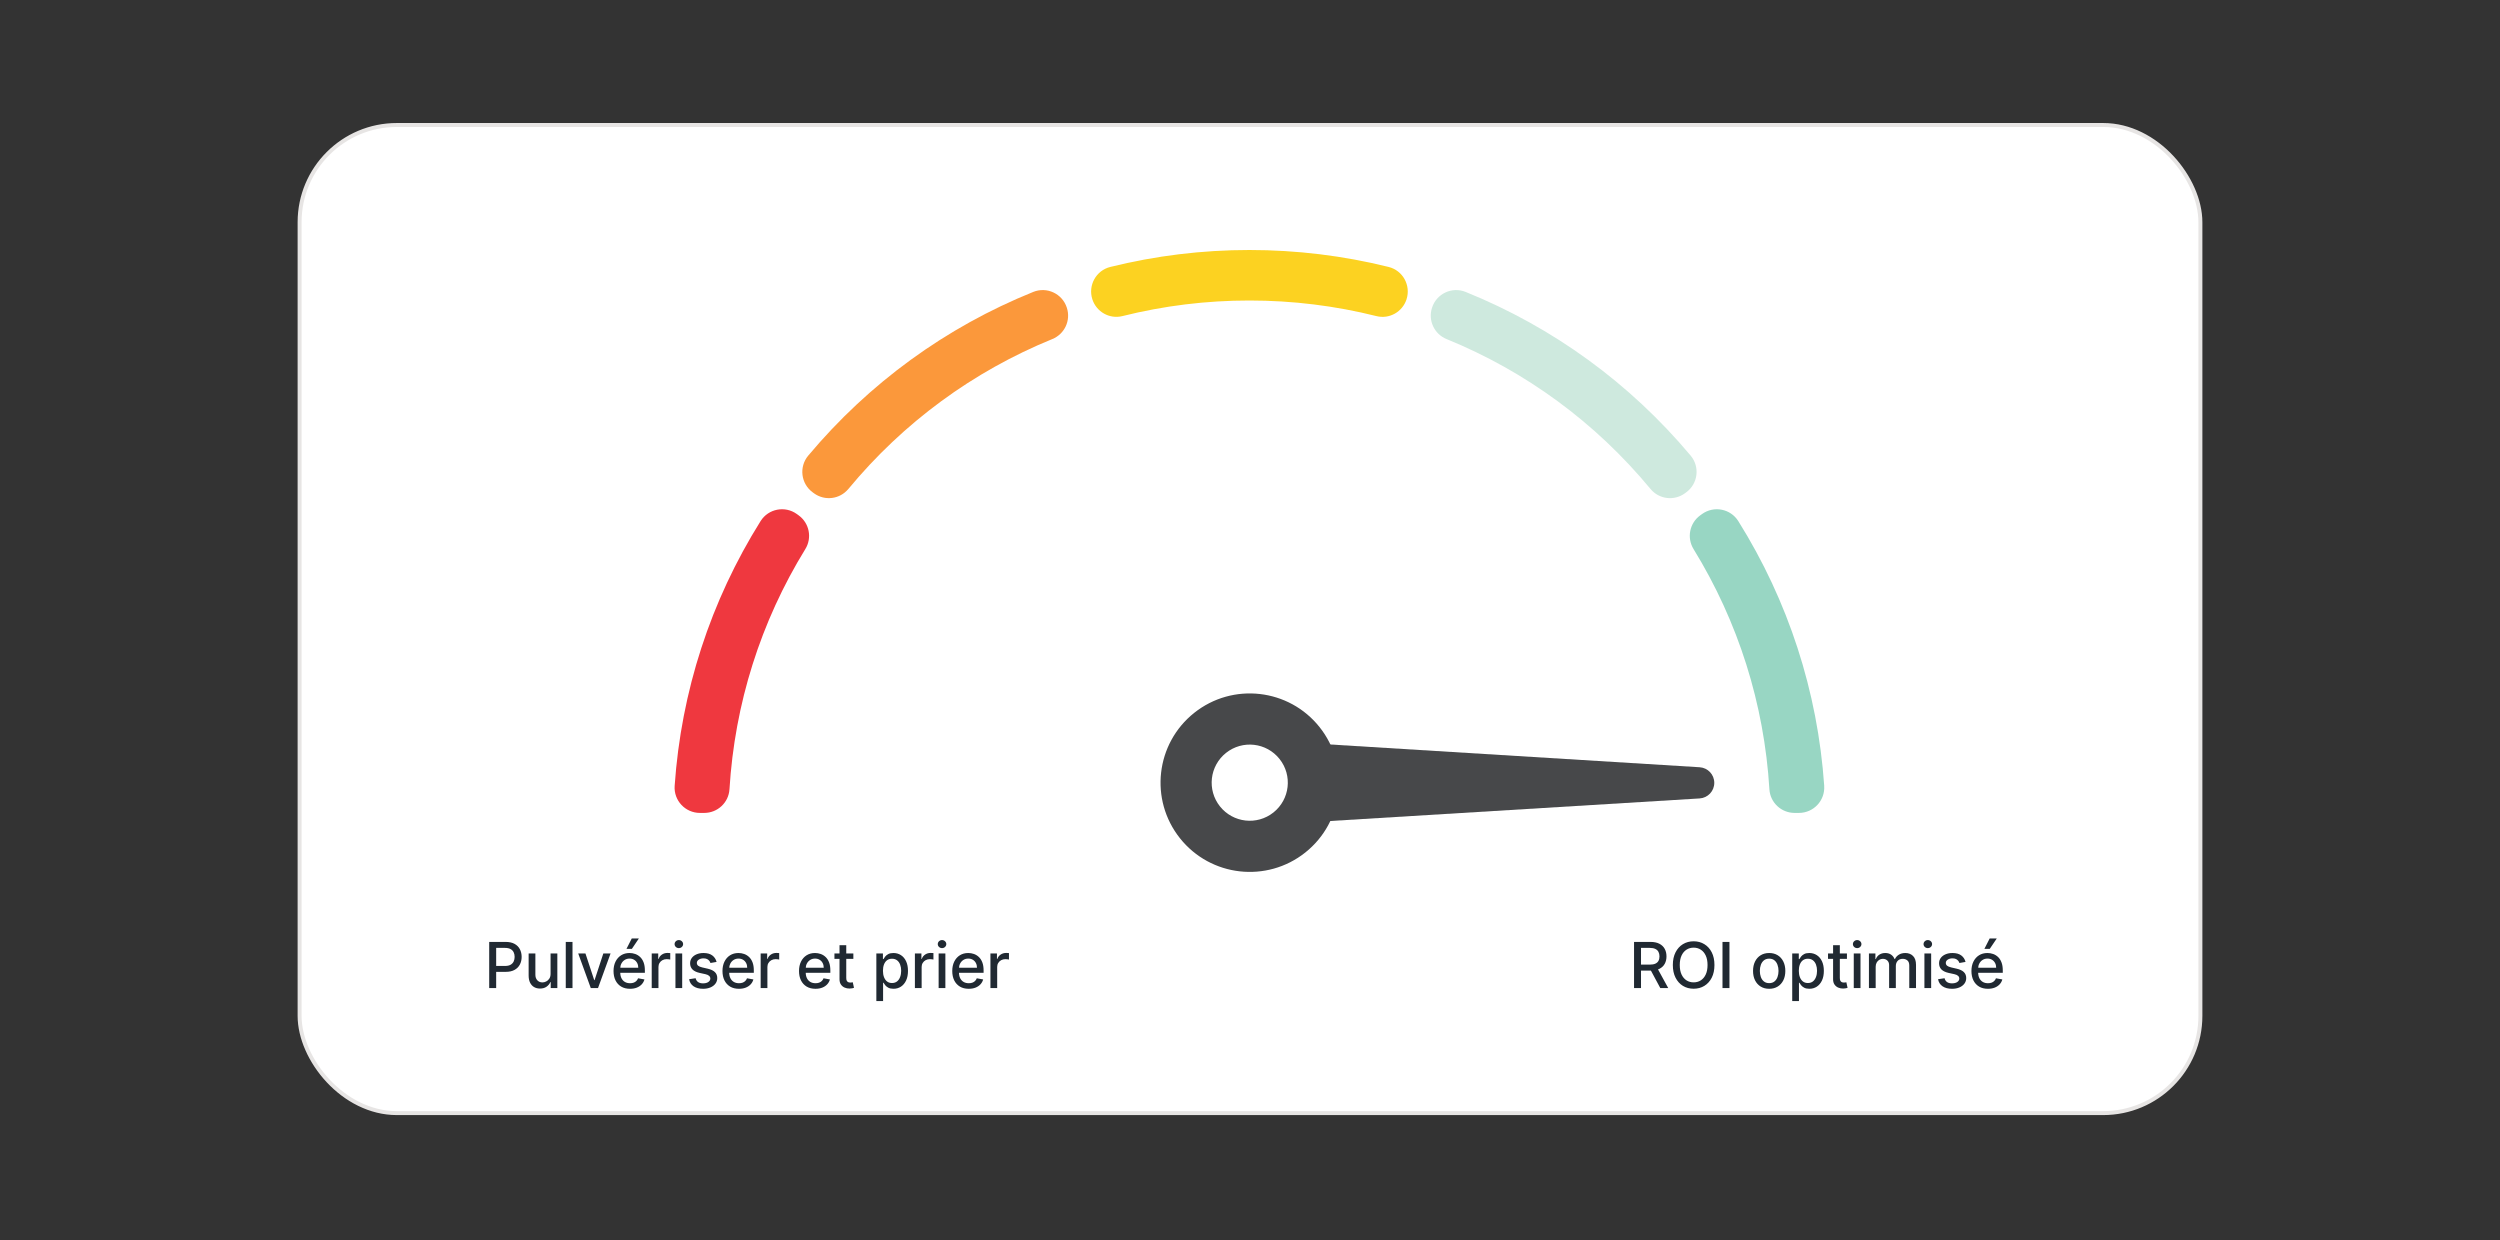
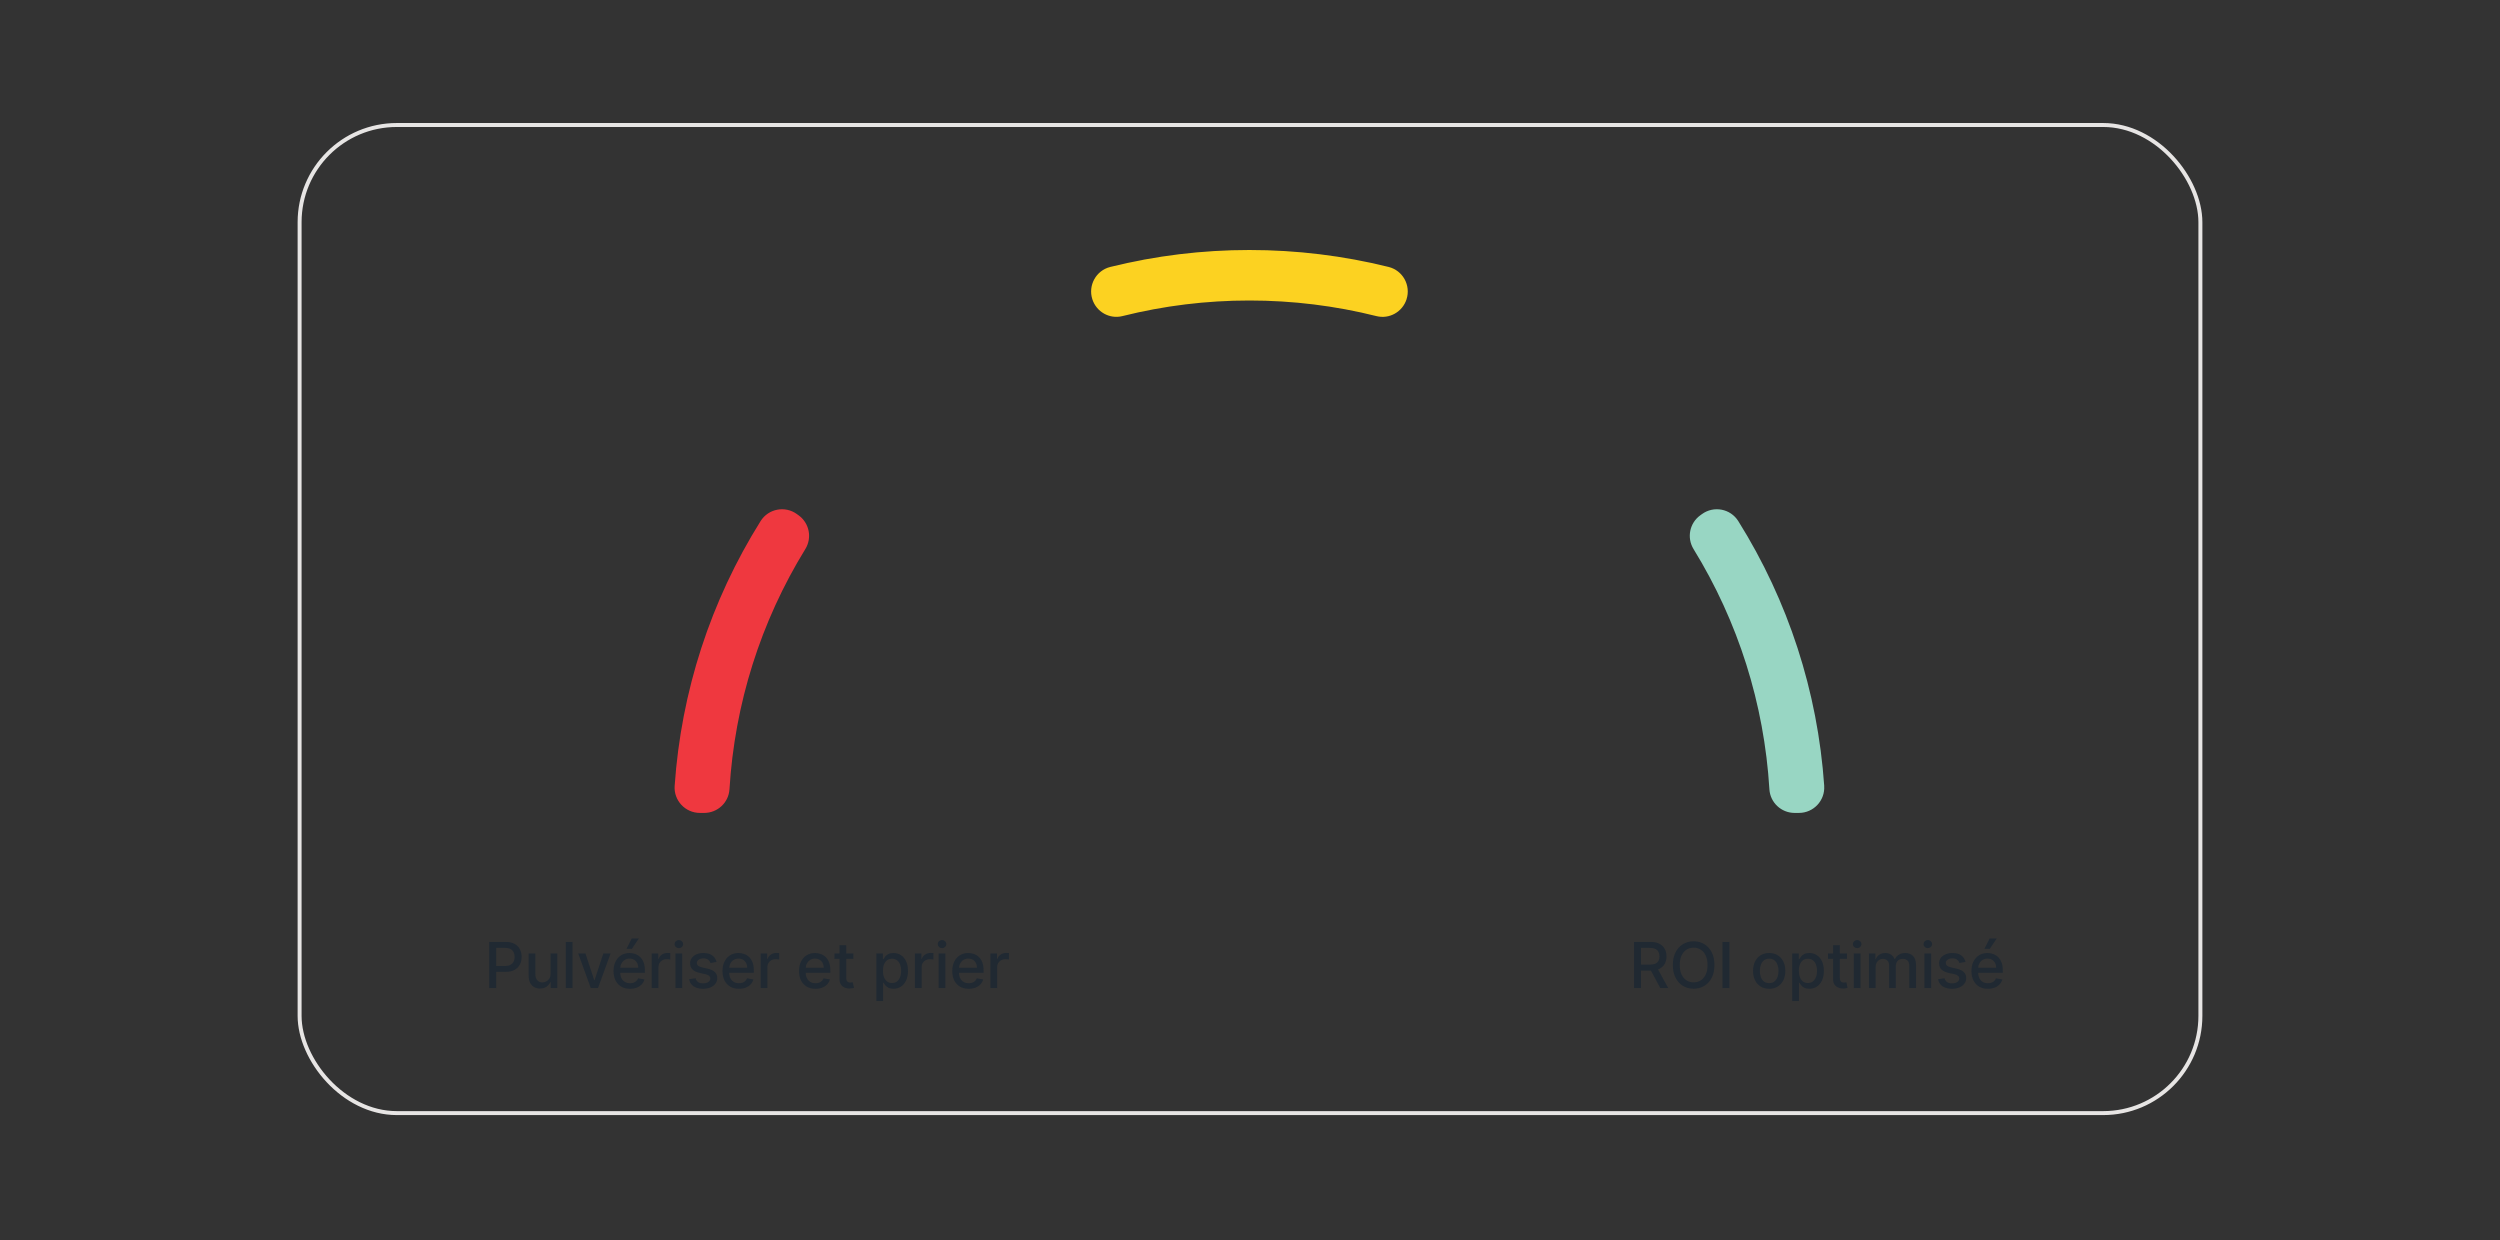
<svg xmlns="http://www.w3.org/2000/svg" width="1260" height="625" viewBox="0 0 1260 625" fill="none">
  <rect x="0" y="0" width="1260" height="625" fill="#333333" stroke="none" />
-   <rect x="151" y="63" width="958" height="498" rx="49" fill="white" />
  <rect x="151" y="63" width="958" height="498" rx="49" stroke="#E7E5E4" stroke-width="2" />
  <g clip-path="url(#clip0_12436_526)">
-     <path d="M852.108 229.651C821.425 193.076 782.715 164.918 738.661 147.124C731.808 144.357 724.047 148.003 721.765 155.024L721.727 155.138C719.666 161.491 722.857 168.353 729.042 170.877C769.086 187.201 804.181 212.994 831.862 246.444C836.152 251.63 843.724 252.585 849.167 248.635L849.811 248.165C855.792 243.821 856.853 235.306 852.1 229.651H852.108Z" fill="#CEE9DE" />
-     <path d="M427.576 246.445C455.257 212.994 490.352 187.209 530.388 170.878C536.574 168.354 539.765 161.492 537.703 155.139L537.665 155.025C535.384 147.997 527.622 144.357 520.77 147.125C476.708 164.919 437.998 193.085 407.338 229.651C402.593 235.315 403.654 243.822 409.627 248.166L410.263 248.628C415.706 252.586 423.278 251.623 427.568 246.437L427.576 246.445Z" fill="#FB983B" />
    <path d="M708.887 150.86C711.169 143.832 707.03 136.311 699.852 134.537C677.014 128.866 653.494 126 629.708 126C605.923 126 582.418 128.866 559.587 134.537C552.417 136.319 548.271 143.832 550.552 150.868C552.614 157.214 559.224 160.929 565.689 159.314C586.534 154.09 608 151.452 629.708 151.452C651.417 151.452 672.906 154.098 693.743 159.321C700.216 160.944 706.825 157.221 708.887 150.875V150.86Z" fill="#FCD221" />
    <path d="M367.654 397.816C370.284 354.729 383.352 313.364 405.886 276.729C409.381 271.05 407.918 263.651 402.521 259.739L401.642 259.102C395.669 254.765 387.255 256.38 383.337 262.635C358.118 302.924 343.315 348.505 340.025 396.087C339.518 403.457 345.377 409.712 352.76 409.712H354.935C361.643 409.712 367.245 404.518 367.646 397.816H367.654Z" fill="#EF383F" />
    <path d="M919.406 396.087C916.117 348.512 901.313 302.931 876.095 262.635C872.176 256.38 863.763 254.765 857.79 259.102L856.911 259.739C851.521 263.651 850.059 271.058 853.545 276.729C876.08 313.364 889.148 354.729 891.778 397.816C892.187 404.511 897.781 409.712 904.489 409.712H906.657C914.04 409.712 919.899 403.457 919.391 396.087H919.406Z" fill="#98D6C3" />
-     <path d="M601.883 359.278C621.31 343.811 649.598 347.026 665.06 366.465C680.523 385.897 677.309 414.192 657.875 429.659C638.448 445.125 610.16 441.911 594.697 422.471C579.234 403.039 582.448 374.744 601.883 359.278ZM641.821 409.484C650.113 402.88 651.485 390.81 644.883 382.516C638.281 374.221 626.214 372.849 617.922 379.453C609.629 386.056 608.257 398.126 614.859 406.421C621.461 414.715 633.528 416.087 641.821 409.484Z" fill="#47484A" />
-     <path d="M650.561 373.999L650.542 414.995L856.605 402.41C860.756 402.153 863.997 398.718 863.997 394.556C863.998 390.394 860.766 386.954 856.612 386.692L650.561 373.999Z" fill="#47484A" />
  </g>
  <path d="M246.557 498V474.727H254.852C256.663 474.727 258.163 475.057 259.352 475.716C260.542 476.375 261.432 477.277 262.023 478.42C262.614 479.557 262.909 480.837 262.909 482.261C262.909 483.693 262.61 484.981 262.011 486.125C261.42 487.261 260.527 488.163 259.33 488.83C258.14 489.489 256.644 489.818 254.841 489.818H249.136V486.841H254.523C255.667 486.841 256.595 486.644 257.307 486.25C258.019 485.848 258.542 485.303 258.875 484.614C259.208 483.924 259.375 483.14 259.375 482.261C259.375 481.383 259.208 480.602 258.875 479.92C258.542 479.239 258.015 478.705 257.295 478.318C256.583 477.932 255.644 477.739 254.477 477.739H250.068V498H246.557ZM277.49 490.761V480.545H280.899V498H277.558V494.977H277.376C276.975 495.909 276.331 496.686 275.444 497.307C274.565 497.92 273.471 498.227 272.16 498.227C271.039 498.227 270.046 497.981 269.183 497.489C268.327 496.989 267.653 496.25 267.16 495.273C266.675 494.295 266.433 493.087 266.433 491.648V480.545H269.831V491.239C269.831 492.428 270.16 493.375 270.819 494.08C271.478 494.784 272.334 495.136 273.387 495.136C274.024 495.136 274.656 494.977 275.285 494.659C275.921 494.341 276.448 493.86 276.865 493.216C277.289 492.572 277.497 491.754 277.49 490.761ZM288.542 474.727V498H285.144V474.727H288.542ZM307.725 480.545L301.395 498H297.759L291.418 480.545H295.066L299.486 493.977H299.668L304.077 480.545H307.725ZM317.527 498.352C315.807 498.352 314.326 497.985 313.084 497.25C311.849 496.508 310.894 495.466 310.22 494.125C309.553 492.777 309.22 491.197 309.22 489.386C309.22 487.598 309.553 486.023 310.22 484.659C310.894 483.295 311.834 482.231 313.038 481.466C314.25 480.701 315.667 480.318 317.288 480.318C318.273 480.318 319.228 480.481 320.152 480.807C321.076 481.133 321.906 481.644 322.64 482.341C323.375 483.038 323.955 483.943 324.379 485.057C324.803 486.163 325.015 487.508 325.015 489.091V490.295H311.14V487.75H321.686C321.686 486.856 321.504 486.064 321.14 485.375C320.777 484.678 320.265 484.129 319.606 483.727C318.955 483.326 318.19 483.125 317.311 483.125C316.356 483.125 315.523 483.36 314.811 483.83C314.106 484.292 313.561 484.898 313.175 485.648C312.796 486.39 312.606 487.197 312.606 488.068V490.057C312.606 491.223 312.811 492.216 313.22 493.034C313.637 493.852 314.216 494.477 314.959 494.909C315.701 495.333 316.568 495.545 317.561 495.545C318.205 495.545 318.792 495.455 319.322 495.273C319.853 495.083 320.311 494.803 320.697 494.432C321.084 494.061 321.379 493.602 321.584 493.057L324.8 493.636C324.542 494.583 324.08 495.413 323.413 496.125C322.754 496.83 321.925 497.379 320.925 497.773C319.932 498.159 318.8 498.352 317.527 498.352ZM315.754 478.216L318.413 472.977H321.993L318.47 478.216H315.754ZM328.465 498V480.545H331.749V483.318H331.931C332.249 482.379 332.81 481.64 333.613 481.102C334.424 480.557 335.34 480.284 336.363 480.284C336.575 480.284 336.825 480.292 337.113 480.307C337.409 480.322 337.64 480.341 337.806 480.364V483.614C337.67 483.576 337.427 483.534 337.079 483.489C336.73 483.436 336.382 483.409 336.034 483.409C335.23 483.409 334.515 483.58 333.886 483.92C333.265 484.254 332.772 484.72 332.409 485.318C332.045 485.909 331.863 486.583 331.863 487.341V498H328.465ZM340.427 498V480.545H343.824V498H340.427ZM342.143 477.852C341.552 477.852 341.044 477.655 340.62 477.261C340.203 476.86 339.995 476.383 339.995 475.83C339.995 475.269 340.203 474.792 340.62 474.398C341.044 473.996 341.552 473.795 342.143 473.795C342.733 473.795 343.237 473.996 343.654 474.398C344.078 474.792 344.29 475.269 344.29 475.83C344.29 476.383 344.078 476.86 343.654 477.261C343.237 477.655 342.733 477.852 342.143 477.852ZM361.155 484.807L358.075 485.352C357.947 484.958 357.742 484.583 357.462 484.227C357.189 483.871 356.818 483.58 356.348 483.352C355.878 483.125 355.291 483.011 354.587 483.011C353.625 483.011 352.822 483.227 352.178 483.659C351.534 484.083 351.212 484.633 351.212 485.307C351.212 485.89 351.428 486.36 351.859 486.716C352.291 487.072 352.988 487.364 353.95 487.591L356.723 488.227C358.329 488.598 359.526 489.17 360.314 489.943C361.102 490.716 361.496 491.72 361.496 492.955C361.496 494 361.193 494.932 360.587 495.75C359.988 496.561 359.151 497.197 358.075 497.659C357.007 498.121 355.769 498.352 354.359 498.352C352.405 498.352 350.81 497.936 349.575 497.102C348.34 496.261 347.583 495.068 347.303 493.523L350.587 493.023C350.791 493.879 351.212 494.527 351.848 494.966C352.484 495.398 353.314 495.614 354.337 495.614C355.45 495.614 356.34 495.383 357.007 494.92C357.674 494.451 358.007 493.879 358.007 493.205C358.007 492.659 357.803 492.201 357.394 491.83C356.992 491.458 356.375 491.178 355.541 490.989L352.587 490.341C350.958 489.97 349.753 489.379 348.973 488.568C348.2 487.758 347.814 486.731 347.814 485.489C347.814 484.458 348.102 483.557 348.678 482.784C349.253 482.011 350.049 481.409 351.064 480.977C352.079 480.538 353.242 480.318 354.553 480.318C356.439 480.318 357.924 480.727 359.007 481.545C360.09 482.356 360.806 483.443 361.155 484.807ZM372.434 498.352C370.715 498.352 369.234 497.985 367.991 497.25C366.756 496.508 365.802 495.466 365.128 494.125C364.461 492.777 364.128 491.197 364.128 489.386C364.128 487.598 364.461 486.023 365.128 484.659C365.802 483.295 366.741 482.231 367.946 481.466C369.158 480.701 370.574 480.318 372.196 480.318C373.181 480.318 374.135 480.481 375.059 480.807C375.984 481.133 376.813 481.644 377.548 482.341C378.283 483.038 378.862 483.943 379.287 485.057C379.711 486.163 379.923 487.508 379.923 489.091V490.295H366.048V487.75H376.593C376.593 486.856 376.412 486.064 376.048 485.375C375.684 484.678 375.173 484.129 374.514 483.727C373.862 483.326 373.097 483.125 372.218 483.125C371.264 483.125 370.431 483.36 369.718 483.83C369.014 484.292 368.468 484.898 368.082 485.648C367.703 486.39 367.514 487.197 367.514 488.068V490.057C367.514 491.223 367.718 492.216 368.128 493.034C368.544 493.852 369.124 494.477 369.866 494.909C370.609 495.333 371.476 495.545 372.468 495.545C373.112 495.545 373.699 495.455 374.23 495.273C374.76 495.083 375.218 494.803 375.605 494.432C375.991 494.061 376.287 493.602 376.491 493.057L379.707 493.636C379.449 494.583 378.987 495.413 378.321 496.125C377.662 496.83 376.832 497.379 375.832 497.773C374.84 498.159 373.707 498.352 372.434 498.352ZM383.373 498V480.545H386.657V483.318H386.839C387.157 482.379 387.718 481.64 388.521 481.102C389.331 480.557 390.248 480.284 391.271 480.284C391.483 480.284 391.733 480.292 392.021 480.307C392.316 480.322 392.547 480.341 392.714 480.364V483.614C392.577 483.576 392.335 483.534 391.986 483.489C391.638 483.436 391.29 483.409 390.941 483.409C390.138 483.409 389.422 483.58 388.793 483.92C388.172 484.254 387.68 484.72 387.316 485.318C386.952 485.909 386.771 486.583 386.771 487.341V498H383.373ZM411.006 498.352C409.286 498.352 407.805 497.985 406.562 497.25C405.328 496.508 404.373 495.466 403.699 494.125C403.032 492.777 402.699 491.197 402.699 489.386C402.699 487.598 403.032 486.023 403.699 484.659C404.373 483.295 405.312 482.231 406.517 481.466C407.729 480.701 409.146 480.318 410.767 480.318C411.752 480.318 412.706 480.481 413.631 480.807C414.555 481.133 415.384 481.644 416.119 482.341C416.854 483.038 417.434 483.943 417.858 485.057C418.282 486.163 418.494 487.508 418.494 489.091V490.295H404.619V487.75H415.165C415.165 486.856 414.983 486.064 414.619 485.375C414.256 484.678 413.744 484.129 413.085 483.727C412.434 483.326 411.668 483.125 410.79 483.125C409.835 483.125 409.002 483.36 408.29 483.83C407.585 484.292 407.04 484.898 406.653 485.648C406.275 486.39 406.085 487.197 406.085 488.068V490.057C406.085 491.223 406.29 492.216 406.699 493.034C407.115 493.852 407.695 494.477 408.437 494.909C409.18 495.333 410.047 495.545 411.04 495.545C411.684 495.545 412.271 495.455 412.801 495.273C413.331 495.083 413.79 494.803 414.176 494.432C414.562 494.061 414.858 493.602 415.062 493.057L418.278 493.636C418.021 494.583 417.559 495.413 416.892 496.125C416.233 496.83 415.403 497.379 414.403 497.773C413.411 498.159 412.278 498.352 411.006 498.352ZM430.092 480.545V483.273H420.558V480.545H430.092ZM423.115 476.364H426.512V492.875C426.512 493.534 426.611 494.03 426.808 494.364C427.005 494.689 427.258 494.913 427.569 495.034C427.887 495.148 428.232 495.205 428.603 495.205C428.876 495.205 429.115 495.186 429.319 495.148C429.524 495.11 429.683 495.08 429.796 495.057L430.41 497.864C430.213 497.939 429.933 498.015 429.569 498.091C429.205 498.174 428.751 498.22 428.205 498.227C427.312 498.242 426.478 498.083 425.705 497.75C424.933 497.417 424.308 496.902 423.83 496.205C423.353 495.508 423.115 494.633 423.115 493.58V476.364ZM441.679 504.545V480.545H444.997V483.375H445.281C445.478 483.011 445.762 482.591 446.134 482.114C446.505 481.636 447.02 481.22 447.679 480.864C448.338 480.5 449.209 480.318 450.293 480.318C451.702 480.318 452.959 480.674 454.065 481.386C455.172 482.098 456.039 483.125 456.668 484.466C457.304 485.807 457.622 487.42 457.622 489.307C457.622 491.193 457.308 492.811 456.679 494.159C456.05 495.5 455.187 496.534 454.088 497.261C452.99 497.981 451.736 498.341 450.327 498.341C449.266 498.341 448.399 498.163 447.725 497.807C447.058 497.451 446.535 497.034 446.156 496.557C445.778 496.08 445.486 495.655 445.281 495.284H445.077V504.545H441.679ZM445.009 489.273C445.009 490.5 445.187 491.576 445.543 492.5C445.899 493.424 446.414 494.148 447.088 494.67C447.762 495.186 448.588 495.443 449.565 495.443C450.581 495.443 451.429 495.174 452.111 494.636C452.793 494.091 453.308 493.352 453.656 492.42C454.012 491.489 454.19 490.439 454.19 489.273C454.19 488.121 454.016 487.087 453.668 486.17C453.327 485.254 452.812 484.53 452.122 484C451.44 483.47 450.588 483.205 449.565 483.205C448.581 483.205 447.747 483.458 447.065 483.966C446.391 484.473 445.88 485.182 445.531 486.091C445.183 487 445.009 488.061 445.009 489.273ZM461.109 498V480.545H464.393V483.318H464.575C464.893 482.379 465.454 481.64 466.257 481.102C467.067 480.557 467.984 480.284 469.007 480.284C469.219 480.284 469.469 480.292 469.757 480.307C470.052 480.322 470.283 480.341 470.45 480.364V483.614C470.314 483.576 470.071 483.534 469.723 483.489C469.374 483.436 469.026 483.409 468.677 483.409C467.874 483.409 467.158 483.58 466.53 483.92C465.908 484.254 465.416 484.72 465.052 485.318C464.689 485.909 464.507 486.583 464.507 487.341V498H461.109ZM473.07 498V480.545H476.468V498H473.07ZM474.786 477.852C474.195 477.852 473.688 477.655 473.264 477.261C472.847 476.86 472.639 476.383 472.639 475.83C472.639 475.269 472.847 474.792 473.264 474.398C473.688 473.996 474.195 473.795 474.786 473.795C475.377 473.795 475.881 473.996 476.298 474.398C476.722 474.792 476.934 475.269 476.934 475.83C476.934 476.383 476.722 476.86 476.298 477.261C475.881 477.655 475.377 477.852 474.786 477.852ZM488.242 498.352C486.522 498.352 485.041 497.985 483.799 497.25C482.564 496.508 481.609 495.466 480.935 494.125C480.268 492.777 479.935 491.197 479.935 489.386C479.935 487.598 480.268 486.023 480.935 484.659C481.609 483.295 482.549 482.231 483.753 481.466C484.965 480.701 486.382 480.318 488.003 480.318C488.988 480.318 489.943 480.481 490.867 480.807C491.791 481.133 492.621 481.644 493.355 482.341C494.09 483.038 494.67 483.943 495.094 485.057C495.518 486.163 495.73 487.508 495.73 489.091V490.295H481.855V487.75H492.401C492.401 486.856 492.219 486.064 491.855 485.375C491.492 484.678 490.98 484.129 490.321 483.727C489.67 483.326 488.905 483.125 488.026 483.125C487.071 483.125 486.238 483.36 485.526 483.83C484.821 484.292 484.276 484.898 483.89 485.648C483.511 486.39 483.321 487.197 483.321 488.068V490.057C483.321 491.223 483.526 492.216 483.935 493.034C484.352 493.852 484.931 494.477 485.674 494.909C486.416 495.333 487.283 495.545 488.276 495.545C488.92 495.545 489.507 495.455 490.037 495.273C490.568 495.083 491.026 494.803 491.412 494.432C491.799 494.061 492.094 493.602 492.299 493.057L495.515 493.636C495.257 494.583 494.795 495.413 494.128 496.125C493.469 496.83 492.64 497.379 491.64 497.773C490.647 498.159 489.515 498.352 488.242 498.352ZM499.18 498V480.545H502.464V483.318H502.646C502.964 482.379 503.525 481.64 504.328 481.102C505.139 480.557 506.055 480.284 507.078 480.284C507.29 480.284 507.54 480.292 507.828 480.307C508.124 480.322 508.355 480.341 508.521 480.364V483.614C508.385 483.576 508.142 483.534 507.794 483.489C507.445 483.436 507.097 483.409 506.749 483.409C505.945 483.409 505.23 483.58 504.601 483.92C503.98 484.254 503.487 484.72 503.124 485.318C502.76 485.909 502.578 486.583 502.578 487.341V498H499.18Z" fill="#202932" />
  <path d="M823.557 498V474.727H831.852C833.655 474.727 835.152 475.038 836.341 475.659C837.538 476.28 838.432 477.14 839.023 478.239C839.614 479.33 839.909 480.591 839.909 482.023C839.909 483.447 839.61 484.701 839.011 485.784C838.42 486.86 837.527 487.697 836.33 488.295C835.14 488.894 833.644 489.193 831.841 489.193H825.557V486.17H831.523C832.659 486.17 833.583 486.008 834.295 485.682C835.015 485.356 835.542 484.883 835.875 484.261C836.208 483.64 836.375 482.894 836.375 482.023C836.375 481.144 836.205 480.383 835.864 479.739C835.53 479.095 835.004 478.602 834.284 478.261C833.572 477.913 832.636 477.739 831.477 477.739H827.068V498H823.557ZM835.045 487.5L840.795 498H836.795L831.159 487.5H835.045ZM864.078 486.364C864.078 488.848 863.623 490.985 862.714 492.773C861.805 494.553 860.559 495.924 858.975 496.886C857.4 497.841 855.608 498.318 853.6 498.318C851.585 498.318 849.786 497.841 848.203 496.886C846.627 495.924 845.385 494.549 844.475 492.761C843.566 490.973 843.112 488.841 843.112 486.364C843.112 483.879 843.566 481.746 844.475 479.966C845.385 478.178 846.627 476.807 848.203 475.852C849.786 474.89 851.585 474.409 853.6 474.409C855.608 474.409 857.4 474.89 858.975 475.852C860.559 476.807 861.805 478.178 862.714 479.966C863.623 481.746 864.078 483.879 864.078 486.364ZM860.6 486.364C860.6 484.47 860.294 482.875 859.68 481.58C859.074 480.277 858.241 479.292 857.18 478.625C856.127 477.951 854.934 477.614 853.6 477.614C852.26 477.614 851.063 477.951 850.01 478.625C848.957 479.292 848.123 480.277 847.51 481.58C846.903 482.875 846.6 484.47 846.6 486.364C846.6 488.258 846.903 489.856 847.51 491.159C848.123 492.455 848.957 493.439 850.01 494.114C851.063 494.78 852.26 495.114 853.6 495.114C854.934 495.114 856.127 494.78 857.18 494.114C858.241 493.439 859.074 492.455 859.68 491.159C860.294 489.856 860.6 488.258 860.6 486.364ZM871.647 474.727V498H868.136V474.727H871.647ZM891.669 498.352C890.033 498.352 888.604 497.977 887.385 497.227C886.165 496.477 885.218 495.428 884.544 494.08C883.87 492.731 883.533 491.155 883.533 489.352C883.533 487.542 883.87 485.958 884.544 484.602C885.218 483.246 886.165 482.193 887.385 481.443C888.604 480.693 890.033 480.318 891.669 480.318C893.305 480.318 894.733 480.693 895.953 481.443C897.173 482.193 898.12 483.246 898.794 484.602C899.468 485.958 899.805 487.542 899.805 489.352C899.805 491.155 899.468 492.731 898.794 494.08C898.12 495.428 897.173 496.477 895.953 497.227C894.733 497.977 893.305 498.352 891.669 498.352ZM891.68 495.5C892.741 495.5 893.62 495.22 894.317 494.659C895.014 494.098 895.529 493.352 895.862 492.42C896.203 491.489 896.373 490.462 896.373 489.341C896.373 488.227 896.203 487.205 895.862 486.273C895.529 485.333 895.014 484.58 894.317 484.011C893.62 483.443 892.741 483.159 891.68 483.159C890.612 483.159 889.726 483.443 889.021 484.011C888.324 484.58 887.805 485.333 887.464 486.273C887.131 487.205 886.964 488.227 886.964 489.341C886.964 490.462 887.131 491.489 887.464 492.42C887.805 493.352 888.324 494.098 889.021 494.659C889.726 495.22 890.612 495.5 891.68 495.5ZM903.278 504.545V480.545H906.596V483.375H906.88C907.077 483.011 907.361 482.591 907.732 482.114C908.104 481.636 908.619 481.22 909.278 480.864C909.937 480.5 910.808 480.318 911.891 480.318C913.301 480.318 914.558 480.674 915.664 481.386C916.77 482.098 917.638 483.125 918.266 484.466C918.903 485.807 919.221 487.42 919.221 489.307C919.221 491.193 918.907 492.811 918.278 494.159C917.649 495.5 916.785 496.534 915.687 497.261C914.588 497.981 913.335 498.341 911.926 498.341C910.865 498.341 909.998 498.163 909.323 497.807C908.657 497.451 908.134 497.034 907.755 496.557C907.376 496.08 907.085 495.655 906.88 495.284H906.676V504.545H903.278ZM906.607 489.273C906.607 490.5 906.785 491.576 907.141 492.5C907.498 493.424 908.013 494.148 908.687 494.67C909.361 495.186 910.187 495.443 911.164 495.443C912.179 495.443 913.028 495.174 913.71 494.636C914.391 494.091 914.907 493.352 915.255 492.42C915.611 491.489 915.789 490.439 915.789 489.273C915.789 488.121 915.615 487.087 915.266 486.17C914.926 485.254 914.41 484.53 913.721 484C913.039 483.47 912.187 483.205 911.164 483.205C910.179 483.205 909.346 483.458 908.664 483.966C907.99 484.473 907.479 485.182 907.13 486.091C906.782 487 906.607 488.061 906.607 489.273ZM930.856 480.545V483.273H921.321V480.545H930.856ZM923.878 476.364H927.276V492.875C927.276 493.534 927.375 494.03 927.571 494.364C927.768 494.689 928.022 494.913 928.333 495.034C928.651 495.148 928.996 495.205 929.367 495.205C929.64 495.205 929.878 495.186 930.083 495.148C930.287 495.11 930.446 495.08 930.56 495.057L931.174 497.864C930.977 497.939 930.696 498.015 930.333 498.091C929.969 498.174 929.515 498.22 928.969 498.227C928.075 498.242 927.242 498.083 926.469 497.75C925.696 497.417 925.071 496.902 924.594 496.205C924.117 495.508 923.878 494.633 923.878 493.58V476.364ZM934.294 498V480.545H937.692V498H934.294ZM936.01 477.852C935.419 477.852 934.912 477.655 934.487 477.261C934.071 476.86 933.862 476.383 933.862 475.83C933.862 475.269 934.071 474.792 934.487 474.398C934.912 473.996 935.419 473.795 936.01 473.795C936.601 473.795 937.105 473.996 937.521 474.398C937.946 474.792 938.158 475.269 938.158 475.83C938.158 476.383 937.946 476.86 937.521 477.261C937.105 477.655 936.601 477.852 936.01 477.852ZM941.943 498V480.545H945.204V483.386H945.42C945.784 482.424 946.378 481.674 947.204 481.136C948.03 480.591 949.019 480.318 950.17 480.318C951.337 480.318 952.314 480.591 953.102 481.136C953.897 481.682 954.485 482.432 954.863 483.386H955.045C955.462 482.455 956.125 481.712 957.034 481.159C957.943 480.598 959.026 480.318 960.284 480.318C961.867 480.318 963.159 480.814 964.159 481.807C965.166 482.799 965.67 484.295 965.67 486.295V498H962.272V486.614C962.272 485.432 961.95 484.576 961.306 484.045C960.663 483.515 959.894 483.25 959 483.25C957.894 483.25 957.034 483.591 956.42 484.273C955.806 484.947 955.5 485.814 955.5 486.875V498H952.113V486.398C952.113 485.451 951.818 484.689 951.227 484.114C950.636 483.538 949.867 483.25 948.92 483.25C948.276 483.25 947.681 483.42 947.136 483.761C946.598 484.095 946.163 484.561 945.829 485.159C945.503 485.758 945.341 486.451 945.341 487.239V498H941.943ZM969.904 498V480.545H973.302V498H969.904ZM971.62 477.852C971.029 477.852 970.522 477.655 970.097 477.261C969.681 476.86 969.472 476.383 969.472 475.83C969.472 475.269 969.681 474.792 970.097 474.398C970.522 473.996 971.029 473.795 971.62 473.795C972.211 473.795 972.715 473.996 973.131 474.398C973.556 474.792 973.768 475.269 973.768 475.83C973.768 476.383 973.556 476.86 973.131 477.261C972.715 477.655 972.211 477.852 971.62 477.852ZM990.632 484.807L987.553 485.352C987.424 484.958 987.22 484.583 986.939 484.227C986.666 483.871 986.295 483.58 985.826 483.352C985.356 483.125 984.769 483.011 984.064 483.011C983.102 483.011 982.299 483.227 981.655 483.659C981.011 484.083 980.689 484.633 980.689 485.307C980.689 485.89 980.905 486.36 981.337 486.716C981.769 487.072 982.466 487.364 983.428 487.591L986.201 488.227C987.807 488.598 989.004 489.17 989.791 489.943C990.579 490.716 990.973 491.72 990.973 492.955C990.973 494 990.67 494.932 990.064 495.75C989.466 496.561 988.629 497.197 987.553 497.659C986.485 498.121 985.246 498.352 983.837 498.352C981.882 498.352 980.288 497.936 979.053 497.102C977.818 496.261 977.06 495.068 976.78 493.523L980.064 493.023C980.269 493.879 980.689 494.527 981.326 494.966C981.962 495.398 982.791 495.614 983.814 495.614C984.928 495.614 985.818 495.383 986.485 494.92C987.151 494.451 987.485 493.879 987.485 493.205C987.485 492.659 987.28 492.201 986.871 491.83C986.47 491.458 985.852 491.178 985.019 490.989L982.064 490.341C980.435 489.97 979.231 489.379 978.451 488.568C977.678 487.758 977.291 486.731 977.291 485.489C977.291 484.458 977.579 483.557 978.155 482.784C978.731 482.011 979.526 481.409 980.541 480.977C981.557 480.538 982.72 480.318 984.03 480.318C985.916 480.318 987.401 480.727 988.485 481.545C989.568 482.356 990.284 483.443 990.632 484.807ZM1001.91 498.352C1000.19 498.352 998.711 497.985 997.469 497.25C996.234 496.508 995.279 495.466 994.605 494.125C993.938 492.777 993.605 491.197 993.605 489.386C993.605 487.598 993.938 486.023 994.605 484.659C995.279 483.295 996.219 482.231 997.423 481.466C998.635 480.701 1000.05 480.318 1001.67 480.318C1002.66 480.318 1003.61 480.481 1004.54 480.807C1005.46 481.133 1006.29 481.644 1007.03 482.341C1007.76 483.038 1008.34 483.943 1008.76 485.057C1009.19 486.163 1009.4 487.508 1009.4 489.091V490.295H995.525V487.75H1006.07C1006.07 486.856 1005.89 486.064 1005.53 485.375C1005.16 484.678 1004.65 484.129 1003.99 483.727C1003.34 483.326 1002.57 483.125 1001.7 483.125C1000.74 483.125 999.908 483.36 999.196 483.83C998.491 484.292 997.946 484.898 997.56 485.648C997.181 486.39 996.991 487.197 996.991 488.068V490.057C996.991 491.223 997.196 492.216 997.605 493.034C998.022 493.852 998.601 494.477 999.344 494.909C1000.09 495.333 1000.95 495.545 1001.95 495.545C1002.59 495.545 1003.18 495.455 1003.71 495.273C1004.24 495.083 1004.7 494.803 1005.08 494.432C1005.47 494.061 1005.76 493.602 1005.97 493.057L1009.18 493.636C1008.93 494.583 1008.46 495.413 1007.8 496.125C1007.14 496.83 1006.31 497.379 1005.31 497.773C1004.32 498.159 1003.18 498.352 1001.91 498.352ZM1000.14 478.216L1002.8 472.977H1006.38L1002.85 478.216H1000.14Z" fill="#202932" />
  <defs>
    <clipPath id="clip0_12436_526">
      <rect width="579.439" height="329.439" fill="white" transform="matrix(-1 0 0 1 919.438 126)" />
    </clipPath>
  </defs>
</svg>